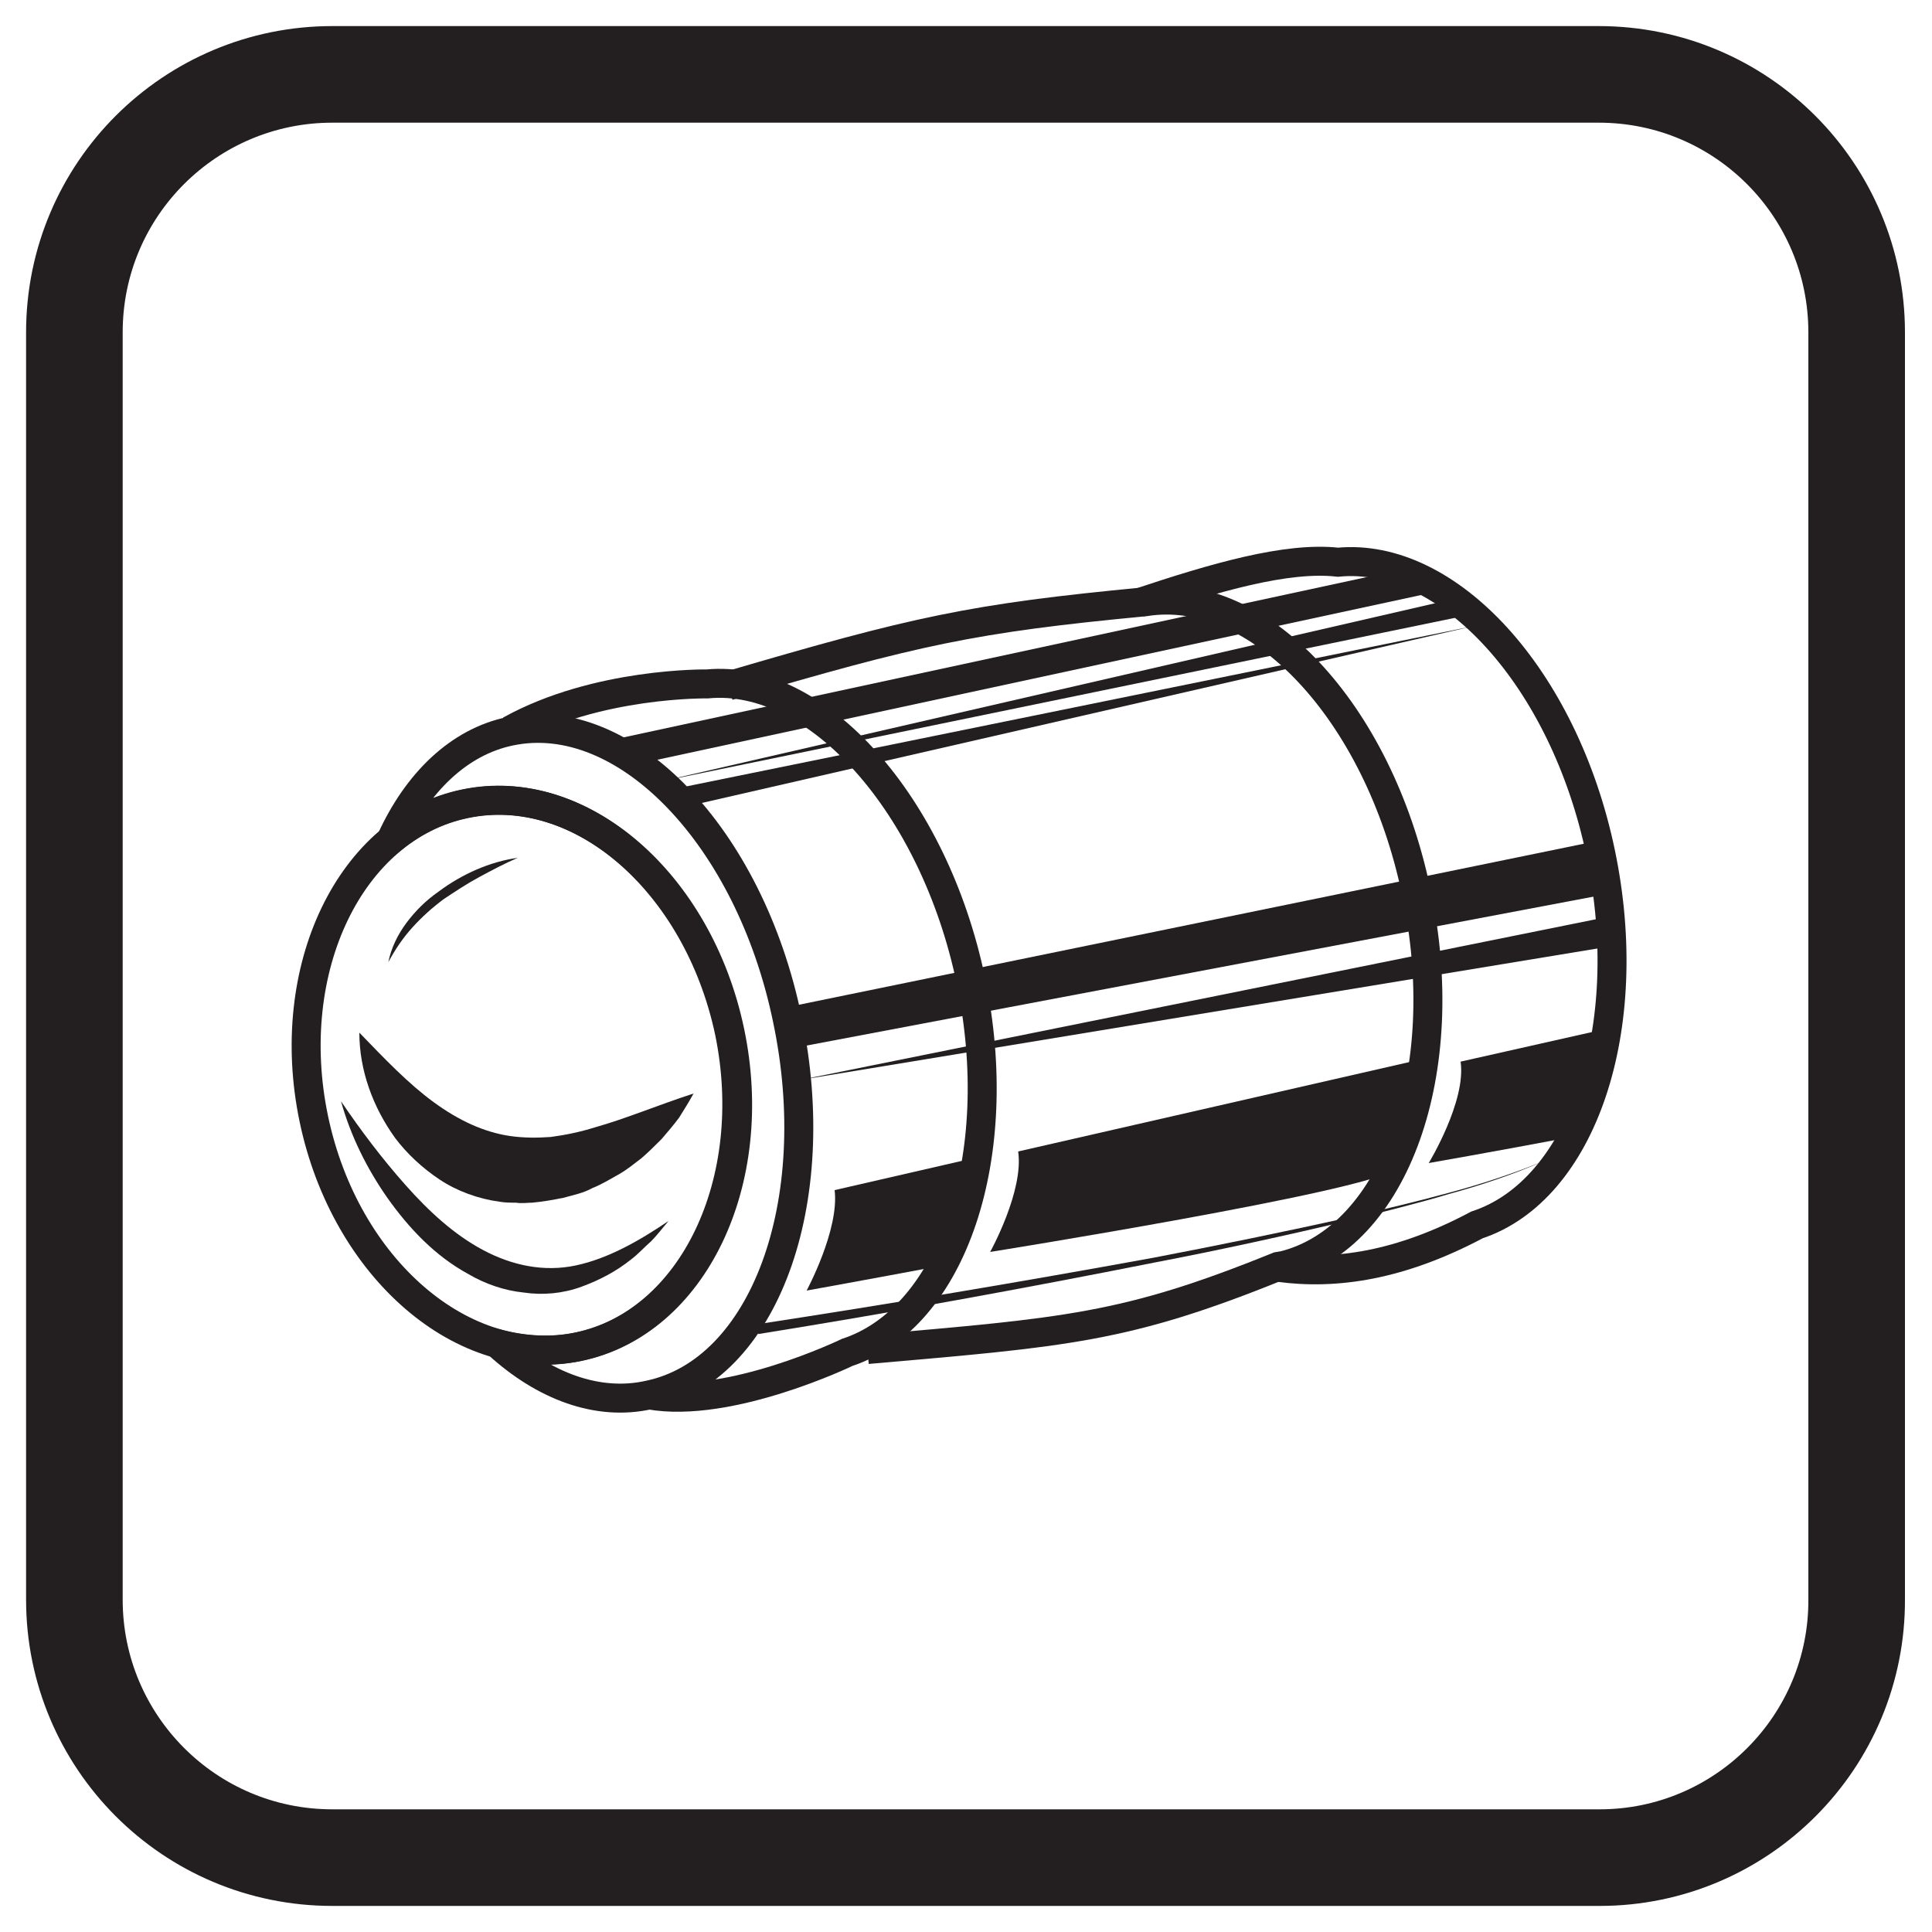
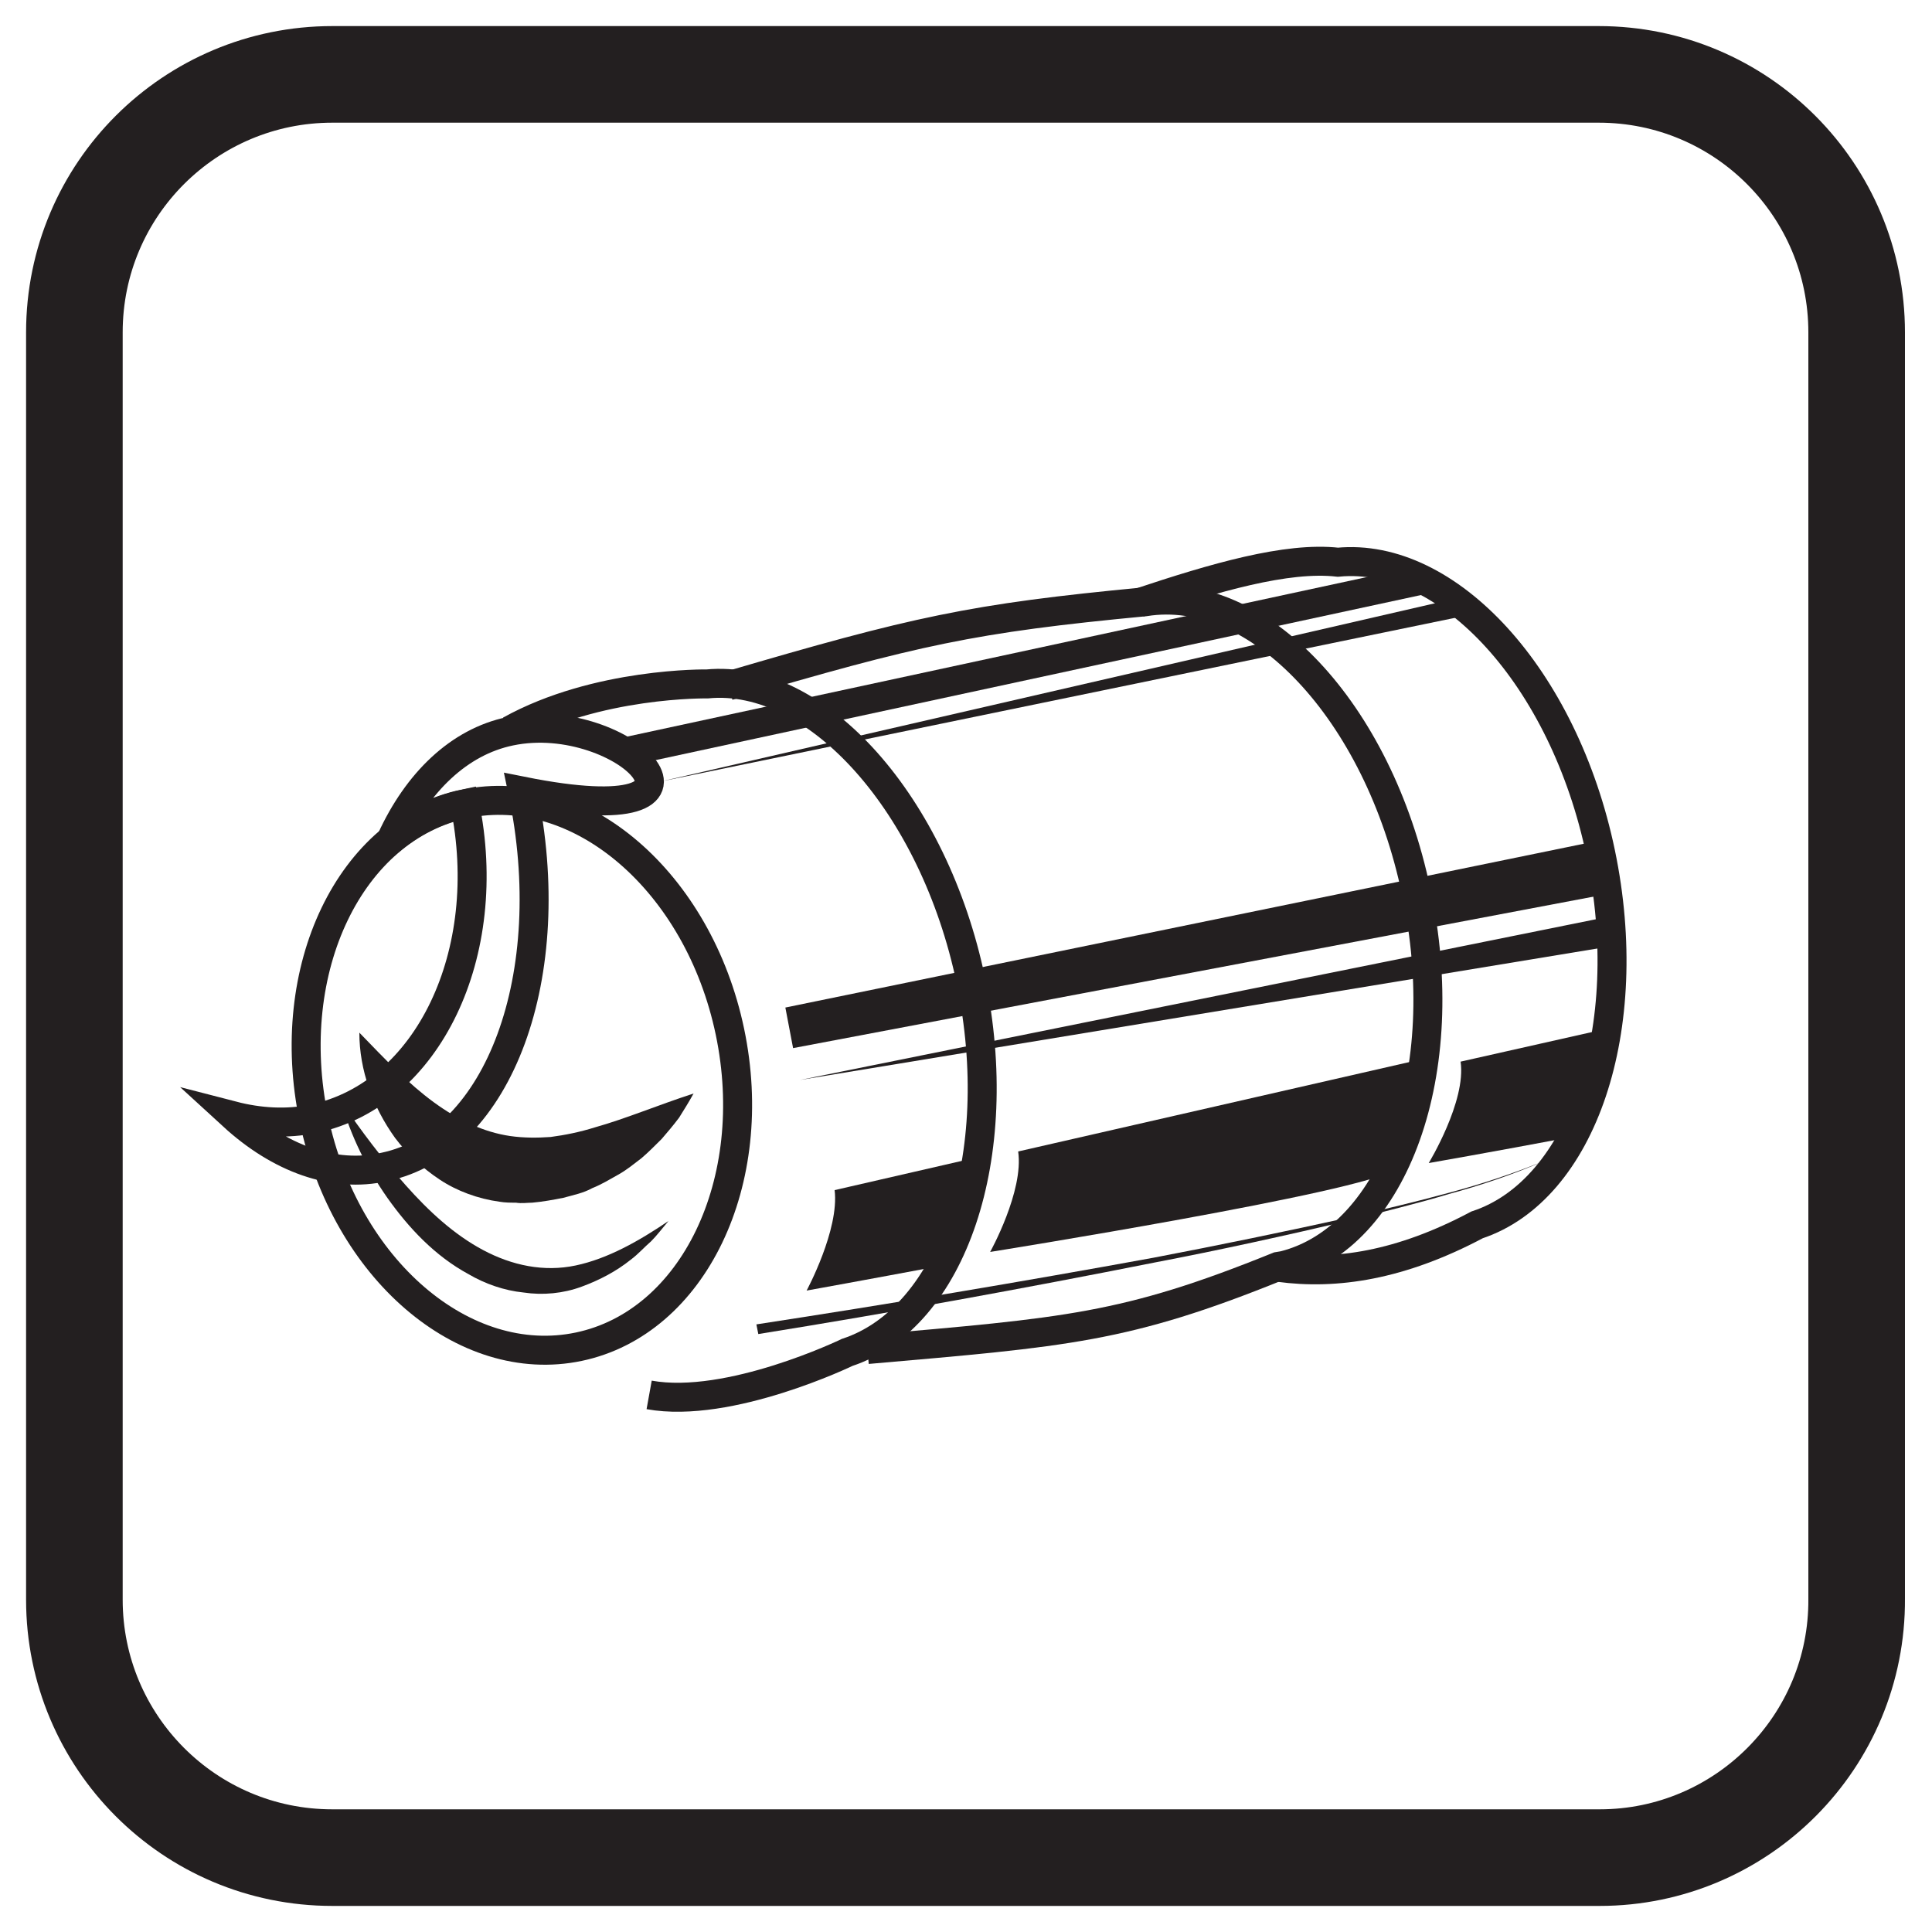
<svg xmlns="http://www.w3.org/2000/svg" version="1.1" id="Layer_1" x="0px" y="0px" viewBox="0 0 200 200" style="enable-background:new 0 0 200 200;" xml:space="preserve">
  <style type="text/css">
	.st0{fill:none;stroke:#231F20;stroke-width:10;stroke-miterlimit:10;}
	.st1{fill:none;stroke:#231F20;stroke-width:3;stroke-miterlimit:10;}
	.st2{fill:#231F20;}
</style>
  <g>
    <path class="st0" d="M165.6,192.3H34.4c-14.8,0-26.7-12-26.7-26.7V34.4c0-14.8,12-26.7,26.7-26.7h131.1c14.8,0,26.7,12,26.7,26.7   v131.1C192.3,180.3,180.3,192.3,165.6,192.3z" />
    <g>
      <ellipse transform="matrix(0.979 -0.205 0.205 0.979 -21.658 13.422)" class="st1" cx="54" cy="111.3" rx="22" ry="28.7" />
      <path class="st1" d="M67.2,144.4c8.3,1.5,20.5-4.4,20.5-4.4c10.9-3.6,16.6-20.3,12.8-38.5c-3.8-18.2-15.9-31.8-27.3-30.7    c0,0-11.4-0.2-20.4,4.8" />
      <path class="st1" d="M89.8,139.7c20.6-1.8,26.7-2.2,42.5-8.6c0,0,0,0,0,0s0,0,0,0l0.6-0.1c11.5-2.9,17.7-20.1,13.7-38.7    c-3.9-18.7-16.4-31.9-28.1-30l0,0c-17.9,1.7-23.7,3-43.1,8.7" />
      <path class="st1" d="M117.9,62.4c7.8-2.6,15.3-4.8,20.6-4.2c11.4-1.1,23.4,11.9,27.2,30.1c3.8,18.2-1.9,34.9-12.8,38.5    c-7.9,4.2-14.6,5.2-20.5,4.4" />
-       <path class="st1" d="M52.8,75.7c-5.3,1.1-9.6,5.3-12.3,11.2c2.2-1.8,4.7-3.1,7.6-3.7c11.9-2.5,24.1,8.1,27.4,23.6    c3.2,15.5-3.8,30.1-15.6,32.6c-2.8,0.6-5.7,0.4-8.4-0.3c4.8,4.4,10.4,6.5,15.7,5.3c11.9-2.5,18.3-19.9,14.3-38.9    C77.6,86.6,64.7,73.2,52.8,75.7z" />
+       <path class="st1" d="M52.8,75.7c-5.3,1.1-9.6,5.3-12.3,11.2c2.2-1.8,4.7-3.1,7.6-3.7c3.2,15.5-3.8,30.1-15.6,32.6c-2.8,0.6-5.7,0.4-8.4-0.3c4.8,4.4,10.4,6.5,15.7,5.3c11.9-2.5,18.3-19.9,14.3-38.9    C77.6,86.6,64.7,73.2,52.8,75.7z" />
      <g>
        <path class="st2" d="M35.3,114c2.1,3.1,4.3,6,6.7,8.7c2.4,2.7,5,5.1,8,6.7c3,1.6,6.3,2.3,9.6,1.6c3.3-0.7,6.5-2.5,9.6-4.6     c-0.6,0.7-1.2,1.5-1.8,2.1c-0.7,0.6-1.3,1.3-2.1,1.9c-1.5,1.2-3.2,2.1-5.1,2.8c-1.9,0.7-4,0.9-6,0.6c-2-0.2-4-0.9-5.7-1.9     c-3.5-1.9-6.2-4.8-8.4-7.9C38,121,36.3,117.6,35.3,114z" />
      </g>
      <g>
        <path class="st2" d="M37.2,106.9c2.7,2.8,5.1,5.3,7.7,7.2c2.6,1.9,5.2,3.1,7.9,3.5c1.4,0.2,2.8,0.2,4.2,0.1c1.5-0.2,3-0.5,4.6-1     c3.2-0.9,6.5-2.3,10.2-3.5c-0.5,0.9-1,1.7-1.5,2.5c-0.6,0.8-1.2,1.5-1.8,2.2c-0.7,0.7-1.4,1.4-2.1,2c-0.8,0.6-1.5,1.2-2.4,1.7     c-0.9,0.5-1.7,1-2.7,1.4c-0.9,0.5-1.9,0.7-3,1c-1,0.2-2.1,0.4-3.2,0.5c-0.5,0-1.1,0.1-1.7,0c-0.6,0-1.1,0-1.7-0.1     c-2.2-0.3-4.4-1.1-6.2-2.3c-1.8-1.2-3.4-2.7-4.6-4.3C38.6,114.6,37.2,110.8,37.2,106.9z" />
      </g>
      <g>
-         <path class="st2" d="M53.6,88.8c-1.4,0.6-2.7,1.3-4,2c-1.3,0.7-2.5,1.5-3.7,2.3c-1.2,0.9-2.2,1.8-3.2,2.9c-1,1.1-1.8,2.3-2.5,3.6     c0.3-1.5,1-2.9,1.9-4.1c0.9-1.2,2-2.3,3.3-3.2C47.8,90.5,50.7,89.2,53.6,88.8z" />
-       </g>
+         </g>
      <line class="st1" x1="64.4" y1="77.9" x2="147.4" y2="60" />
      <g>
-         <polygon class="st2" points="70.6,81.5 152.6,64.8 71,83.5    " />
-       </g>
+         </g>
      <path class="st2" d="M105.4,119.2l42-9.6c0,0-0.1,9.2-3.1,11.5c-3,2.3-41.8,8.5-41.8,8.5S106,123.3,105.4,119.2z" />
      <g>
        <path class="st2" d="M78.3,137.1c13.7-2.1,27.4-4.4,41.1-6.9c6.8-1.3,13.6-2.7,20.4-4.2c3.4-0.8,6.8-1.6,10.1-2.5     c3.4-0.9,6.7-2,9.9-3.3c-3.2,1.4-6.5,2.5-9.8,3.4c-3.3,1-6.7,1.8-10.1,2.7c-6.8,1.6-13.6,3.1-20.4,4.4c-13.6,2.7-27.3,5.2-41,7.4     L78.3,137.1z" />
      </g>
      <path class="st2" d="M147.9,120.4c0,0,6.3-1.1,14.8-2.7c1.7-3.2,2.9-7,3.6-11.2l-15.1,3.4C151.8,114,147.9,120.4,147.9,120.4z" />
      <polygon class="st2" points="81.3,104.3 166.6,86.8 167.7,92.3 82.1,108.5   " />
      <g>
        <polygon class="st2" points="82.8,111.8 166,95 166.5,98    " />
      </g>
      <path class="st2" d="M83.5,133.6c0,0,6.1-1.1,14.1-2.6c1.7-3.2,2.9-7,3.6-11.2l-14.8,3.4C86.9,127.3,83.5,133.6,83.5,133.6z" />
      <g>
        <polygon class="st2" points="68.4,80.9 150.5,62 150.9,63.9    " />
      </g>
    </g>
  </g>
</svg>